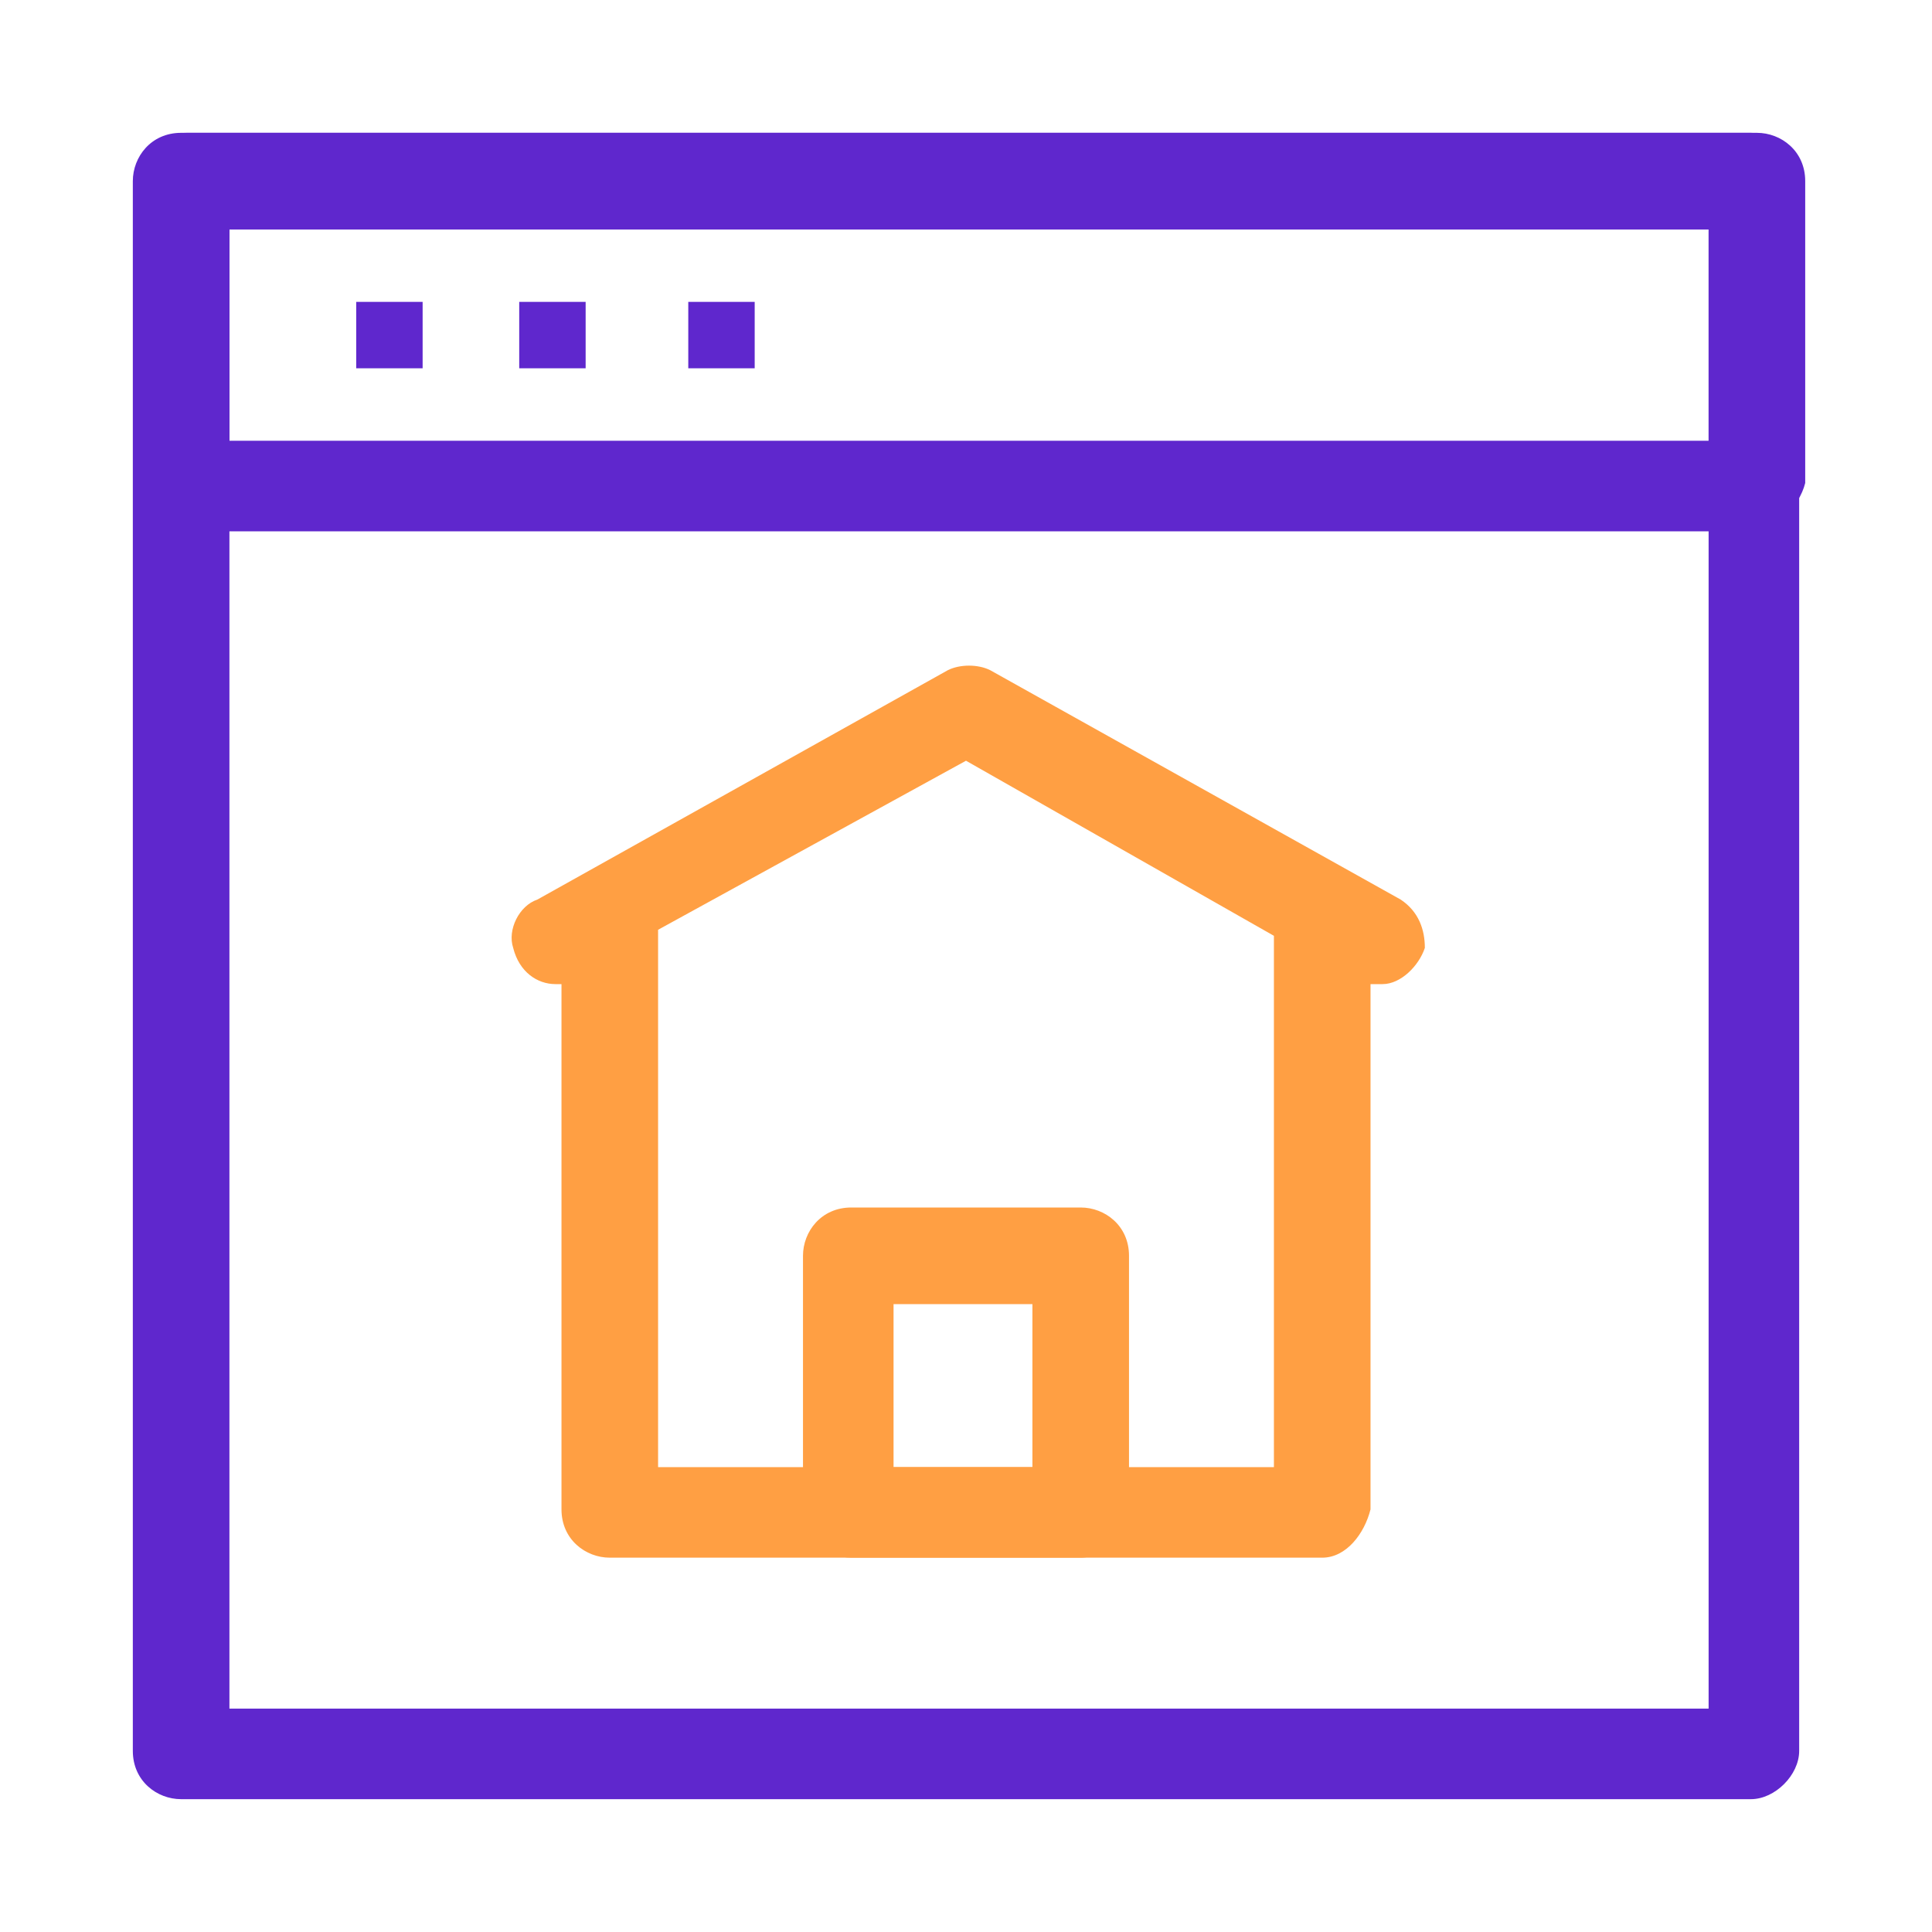
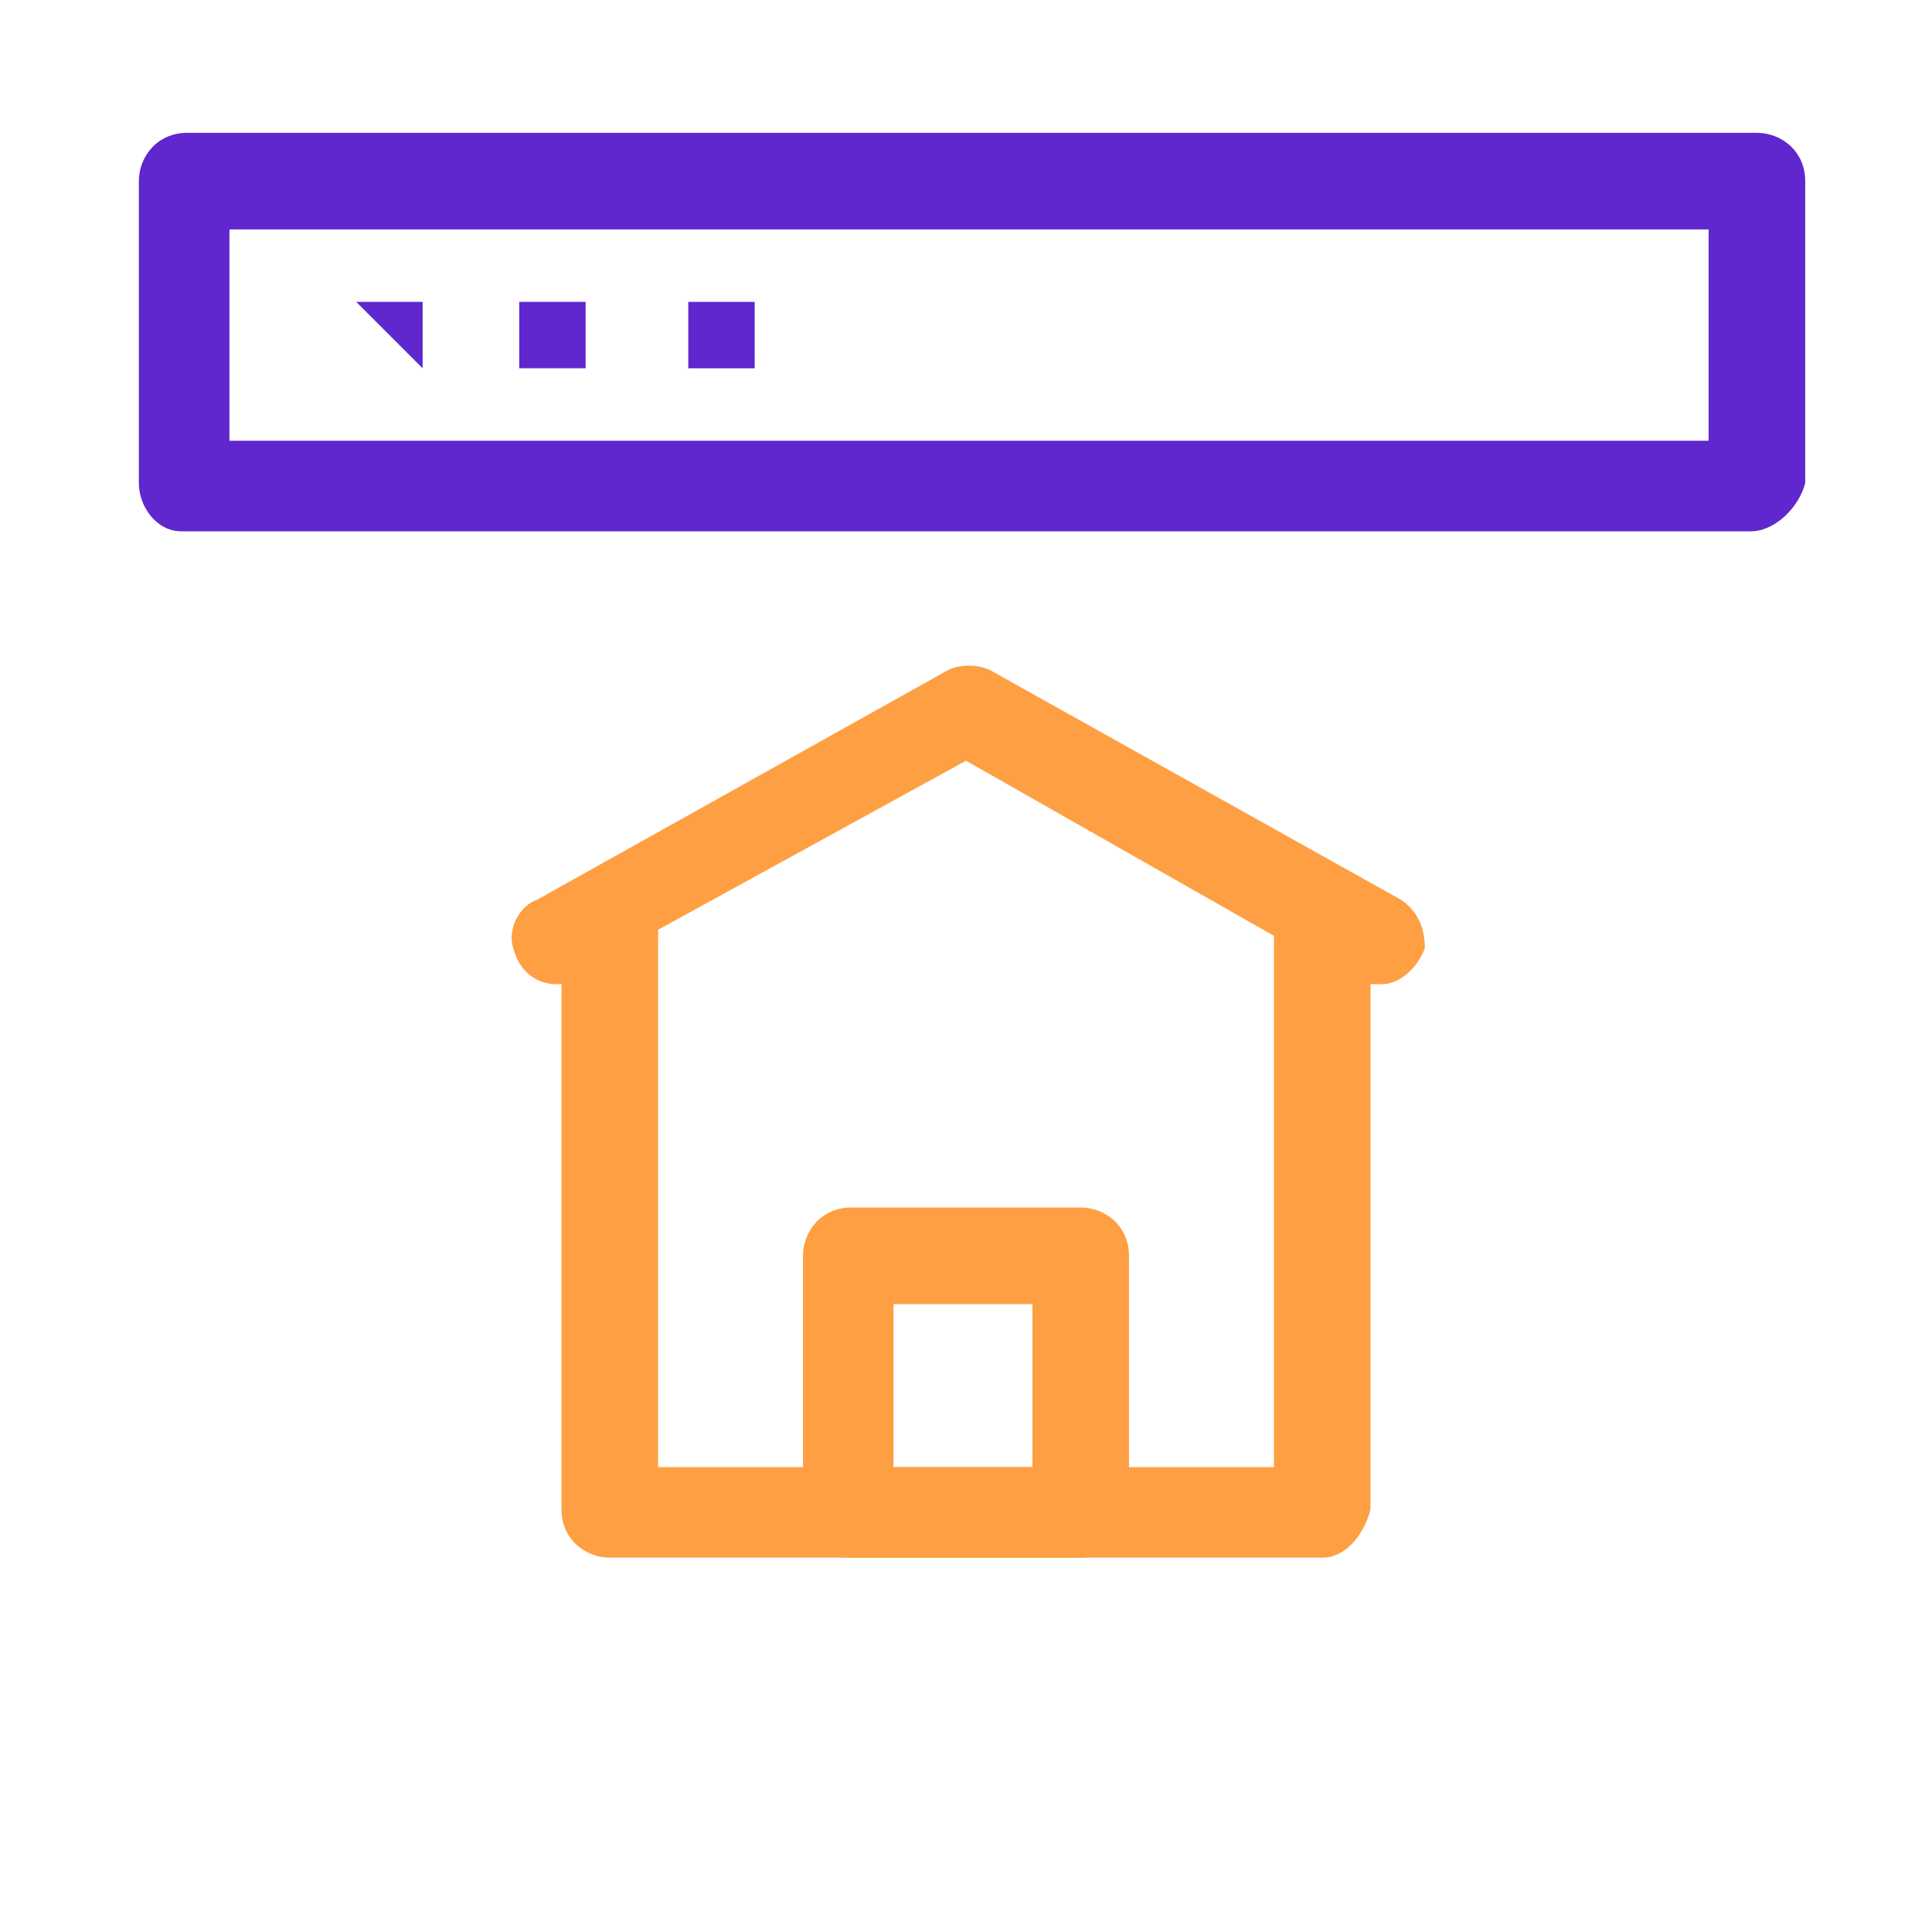
<svg xmlns="http://www.w3.org/2000/svg" class="icon" style="width: 1em;height: 1em;vertical-align: middle;fill: currentColor;overflow: hidden;" viewBox="0 0 1024 1024" version="1.1" p-id="4293">
-   <path d="M928 953.6H96c-12.8 0-25.6-9.6-25.6-25.6V96c0-12.8 9.6-25.6 25.6-25.6h832c12.8 0 25.6 9.6 25.6 25.6v832c0 12.8-12.8 25.6-25.6 25.6zM121.6 905.6h784V121.6H121.6v784z" fill="#5F27CD" p-id="4294" />
  <path d="M928 281.6H96c-12.8 0-22.4-12.8-22.4-25.6V96c0-12.8 9.6-25.6 25.6-25.6h832c12.8 0 25.6 9.6 25.6 25.6v160c-3.2 12.8-16 25.6-28.8 25.6zM121.6 233.6h784V121.6H121.6v112z" fill="#5F27CD" p-id="4295" />
  <path d="M700.8 825.6H323.2c-12.8 0-25.6-9.6-25.6-25.6v-278.4h-3.2c-9.6 0-19.2-6.4-22.4-19.2-3.2-9.6 3.2-22.4 12.8-25.6l217.6-121.6c6.4-3.2 16-3.2 22.4 0l217.6 121.6c9.6 6.4 12.8 16 12.8 25.6-3.2 9.6-12.8 19.2-22.4 19.2h-6.4V800c-3.2 12.8-12.8 25.6-25.6 25.6z m-352-48h326.4v-278.4-3.2L512 403.2l-163.2 89.6v284.8z" fill="#FF9F43" p-id="4296" />
  <path d="M572.8 825.6h-121.6c-12.8 0-25.6-9.6-25.6-25.6v-134.4c0-12.8 9.6-25.6 25.6-25.6h121.6c12.8 0 25.6 9.6 25.6 25.6V800c0 12.8-12.8 25.6-25.6 25.6z m-99.2-48h73.6v-86.4h-73.6v86.4z" fill="#FF9F43" p-id="4297" />
-   <path d="M188.8 160H224v35.2H188.8zM275.2 160h35.2v35.2H275.2z" fill="#5F27CD" p-id="4298" />
+   <path d="M188.8 160H224v35.2zM275.2 160h35.2v35.2H275.2z" fill="#5F27CD" p-id="4298" />
  <path d="M364.8 160h35.2v35.2h-35.2z" fill="#5F27CD" p-id="4299" />
</svg>